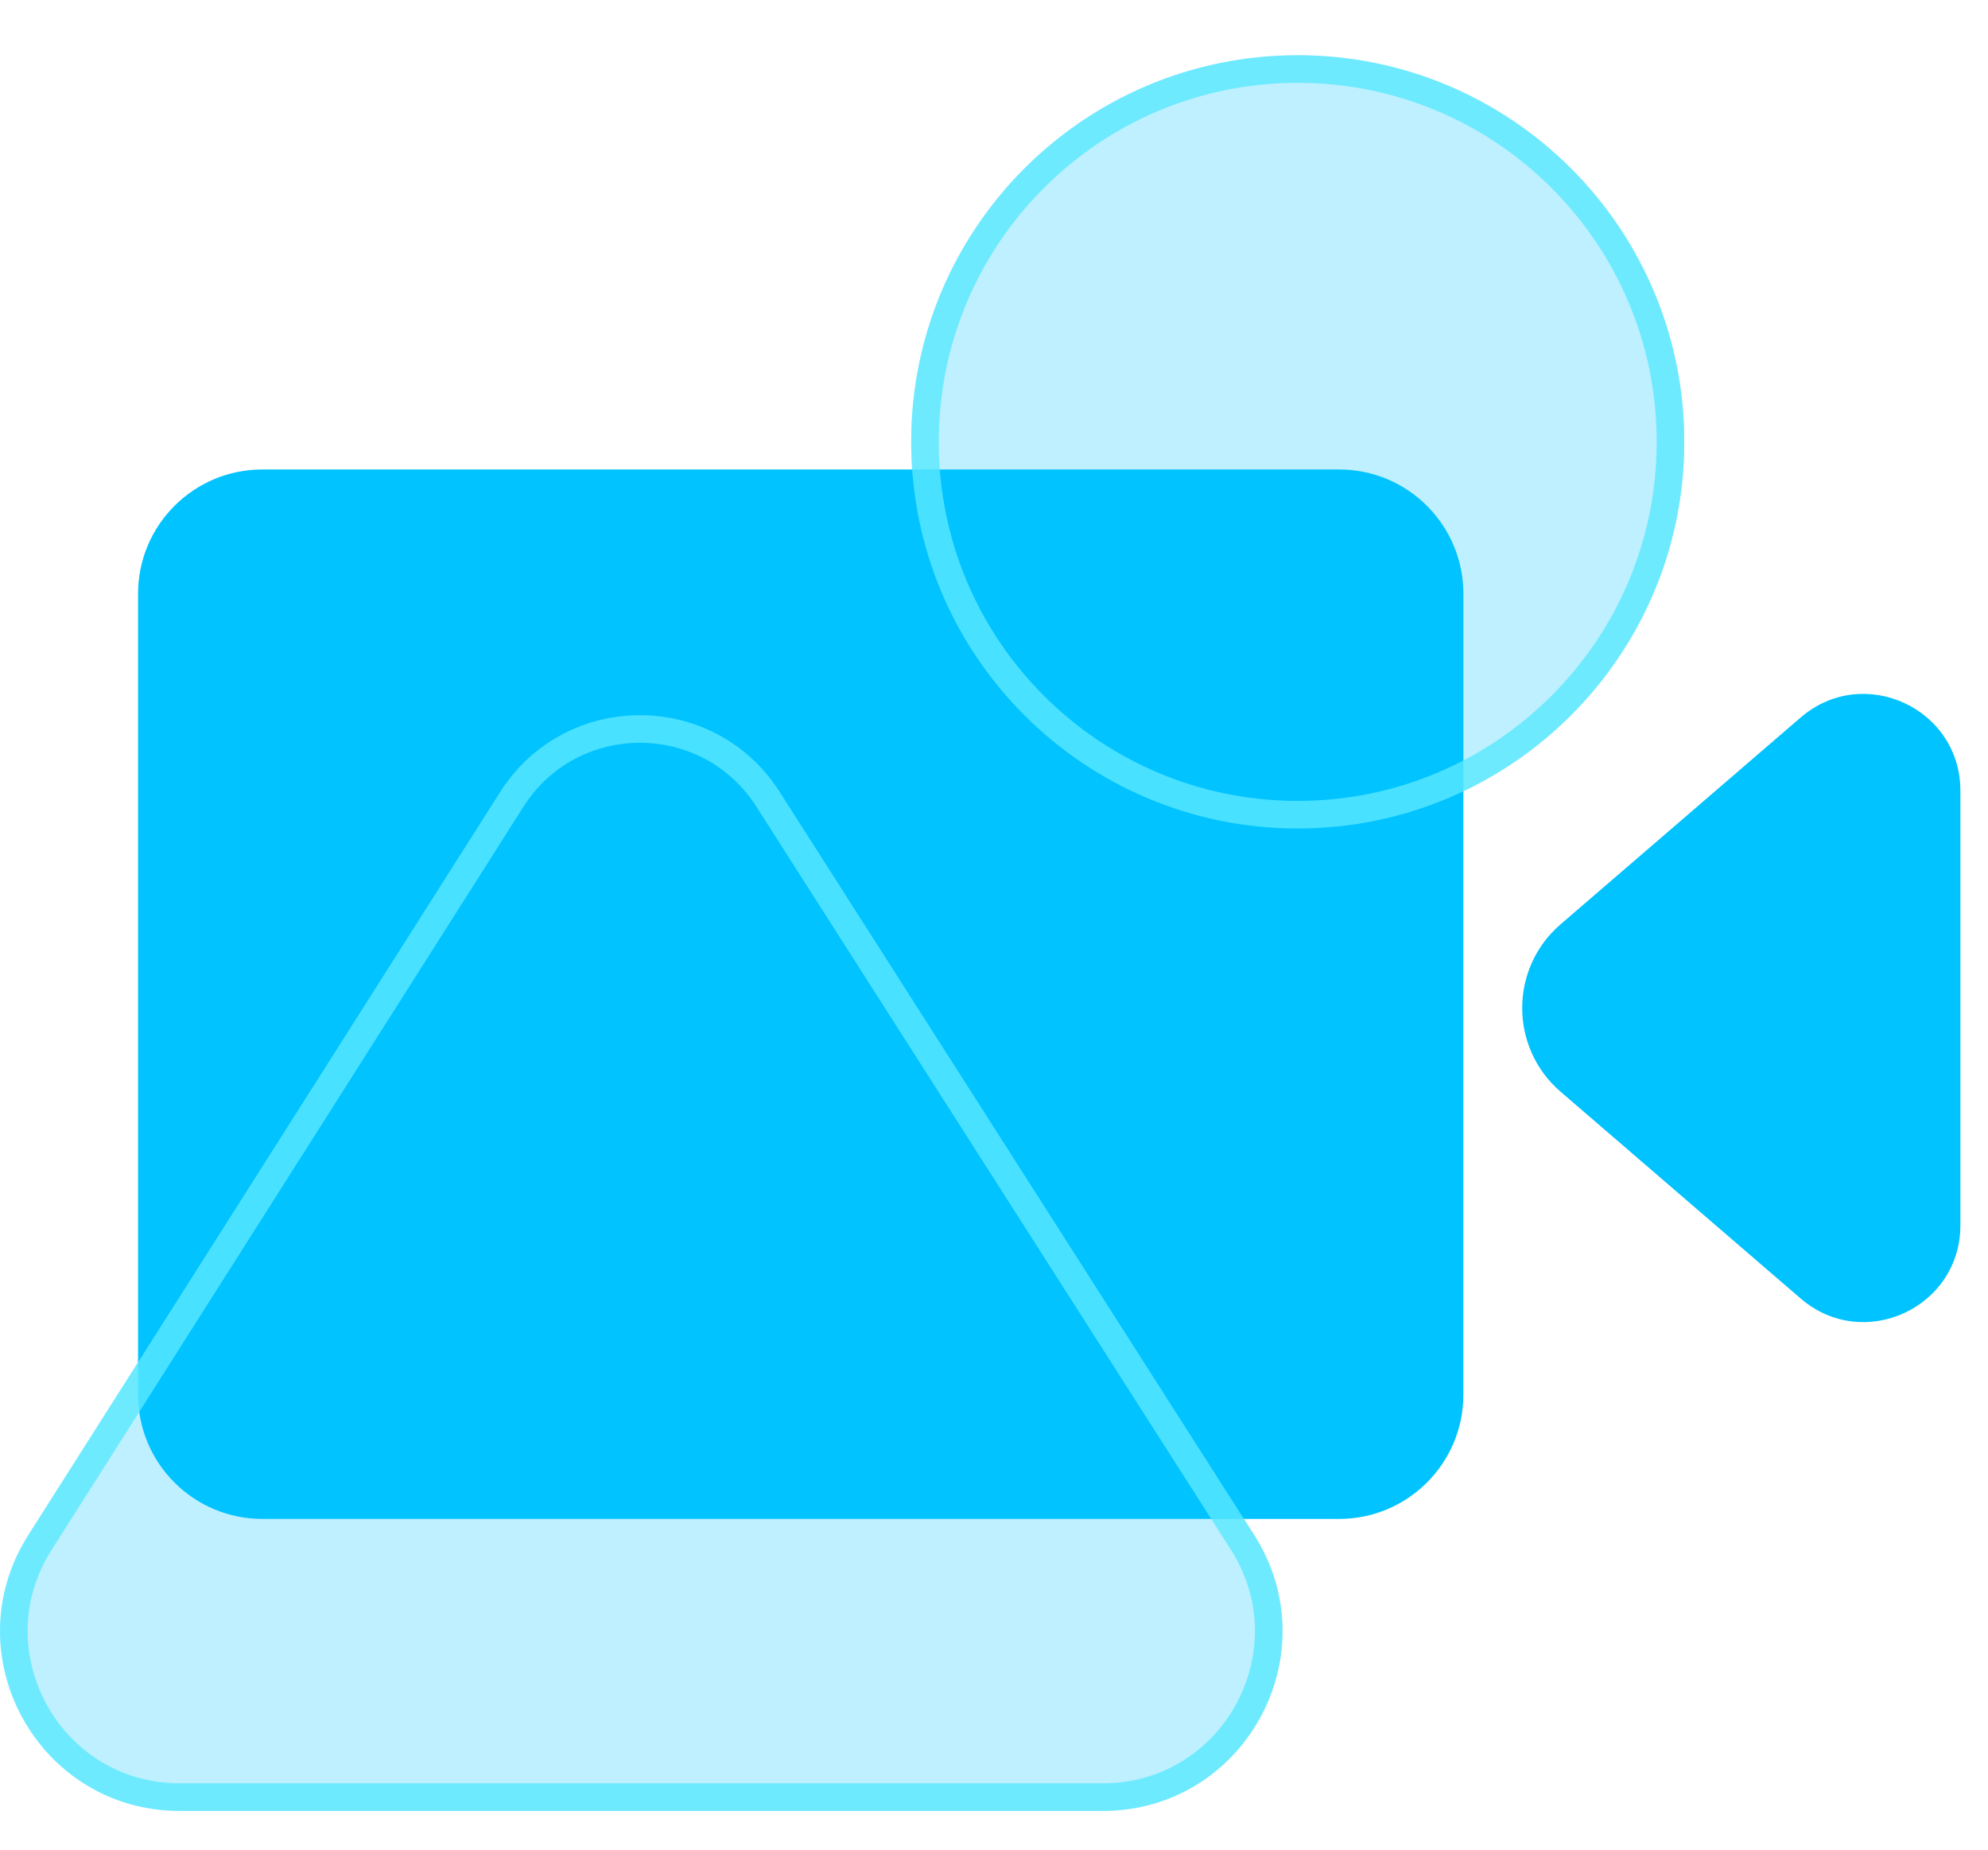
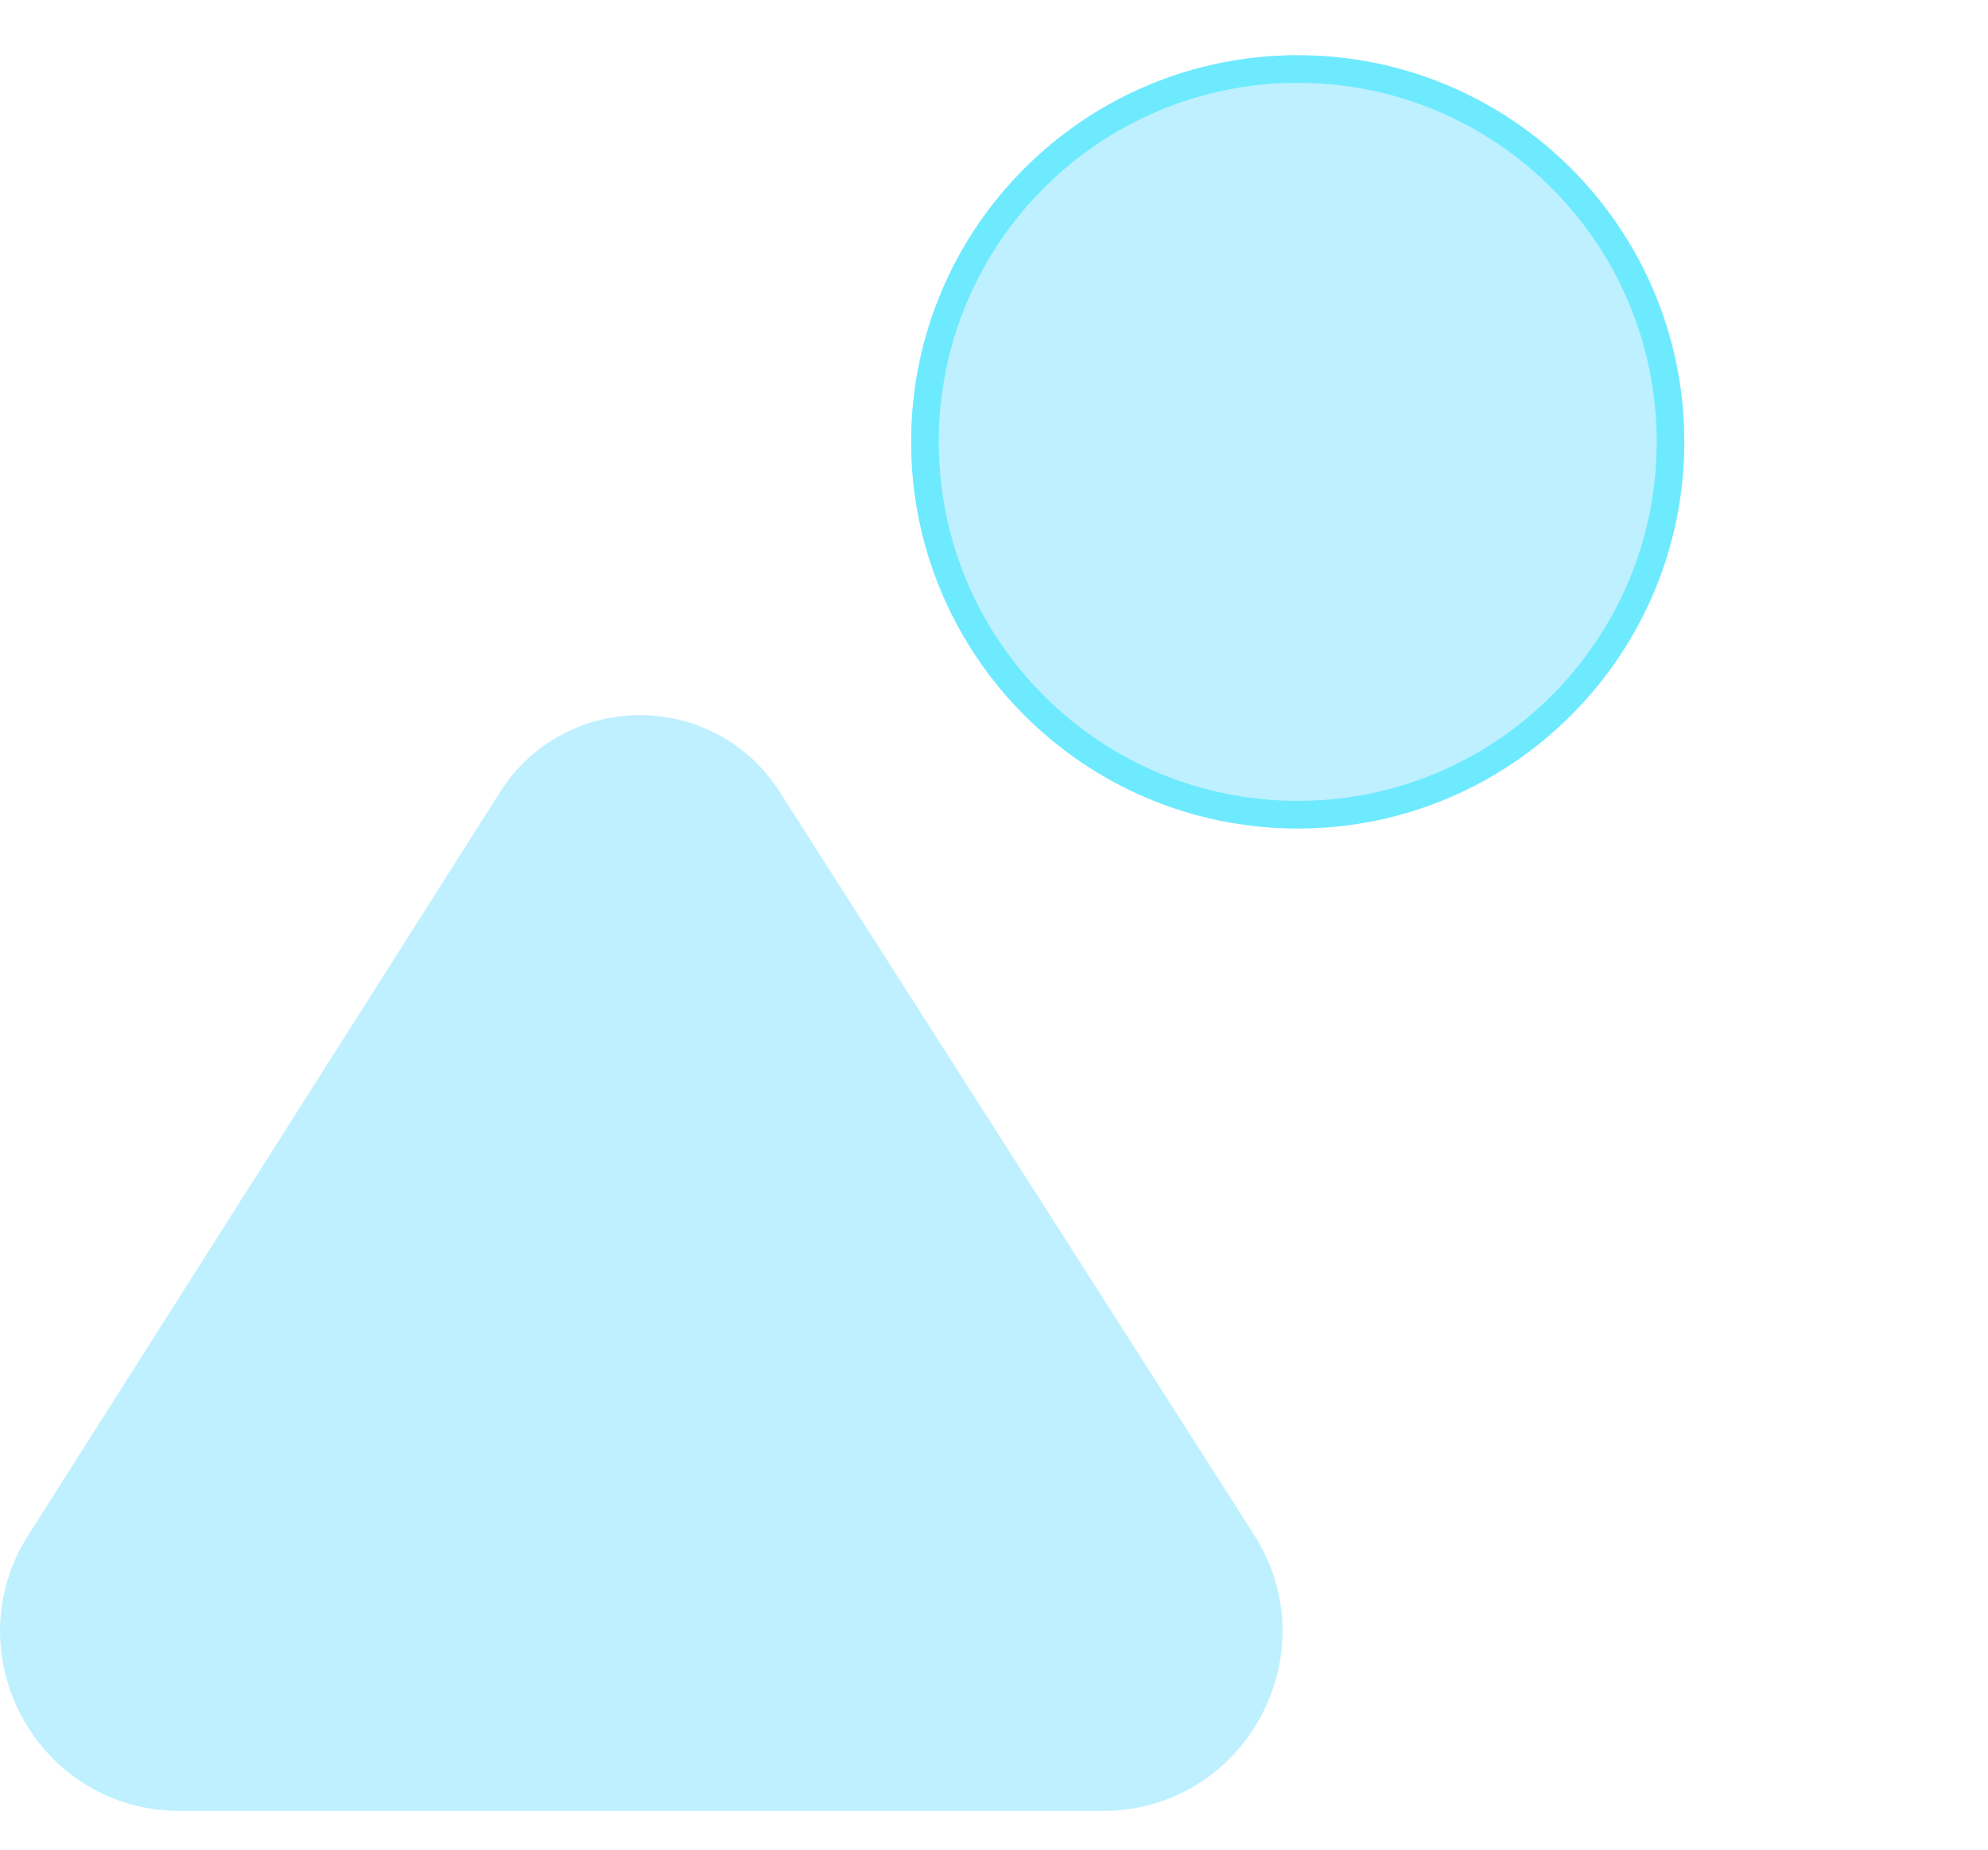
<svg xmlns="http://www.w3.org/2000/svg" fill="none" viewBox="0 0 72 67" height="67" width="72">
  <g clip-path="url(#clip0_14301_5610)">
-     <path fill="#00C3FF" d="M71 28.633C71 25.639 67.485 24.027 65.216 25.98L56.52 33.469C54.667 35.065 54.667 37.935 56.52 39.531L65.216 47.02C67.485 48.973 71 47.361 71 44.367V28.633Z" />
-     <path fill="#00C3FF" d="M53 21.5C53 19.015 50.985 17 48.5 17L31.4 17H9.5C7.015 17 5 19.015 5 21.5V50.5C5 52.985 7.015 55 9.5 55H48.5C50.985 55 53 52.985 53 50.5V21.5Z" />
    <g>
      <path fill-opacity="0.25" fill="#00C4FF" d="M18.112 28.68C20.466 24.974 25.871 24.968 28.234 28.667L45.419 55.575C48.182 59.902 45.074 65.573 39.94 65.573L6.511 65.573C1.384 65.573 -1.724 59.916 1.024 55.589L18.112 28.68Z" />
-       <path stroke-opacity="0.8" stroke="#5AE8FF" d="M18.534 28.948C20.692 25.551 25.647 25.546 27.812 28.937L44.997 55.844C47.548 59.838 44.679 65.073 39.94 65.073L6.511 65.074C1.779 65.074 -1.091 59.852 1.446 55.857L18.534 28.948Z" />
    </g>
    <g>
      <path fill-opacity="0.25" fill="#00C4FF" d="M33 16C33 8.268 39.268 2 47 2C54.732 2 61 8.268 61 16C61 23.732 54.732 30 47 30C39.268 30 33 23.732 33 16Z" />
      <path stroke-opacity="0.8" stroke="#5AE8FF" d="M47 2.5C54.456 2.5 60.5 8.544 60.5 16C60.5 23.456 54.456 29.5 47 29.5C39.544 29.5 33.5 23.456 33.5 16C33.5 8.544 39.544 2.5 47 2.5Z" />
    </g>
  </g>
  <defs>
    <clipPath transform="translate(1 -11)" id="bgblur_1_14301_5610_clip_path">
      <path d="M53 21.5C53 19.015 50.985 17 48.5 17L31.4 17H9.5C7.015 17 5 19.015 5 21.5V50.5C5 52.985 7.015 55 9.5 55H48.5C50.985 55 53 52.985 53 50.5V21.5Z" />
    </clipPath>
    <clipPath transform="translate(7 -18.897)" id="bgblur_2_14301_5610_clip_path">
      <path d="M18.112 28.68C20.466 24.974 25.871 24.968 28.234 28.667L45.419 55.575C48.182 59.902 45.074 65.573 39.94 65.573L6.511 65.573C1.384 65.573 -1.724 59.916 1.024 55.589L18.112 28.68Z" />
    </clipPath>
    <clipPath transform="translate(-26 5)" id="bgblur_3_14301_5610_clip_path">
      <path d="M33 16C33 8.268 39.268 2 47 2C54.732 2 61 8.268 61 16C61 23.732 54.732 30 47 30C39.268 30 33 23.732 33 16Z" />
    </clipPath>
    <clipPath id="clip0_14301_5610">
      <rect fill="white" height="67" width="72" />
    </clipPath>
  </defs>
</svg>